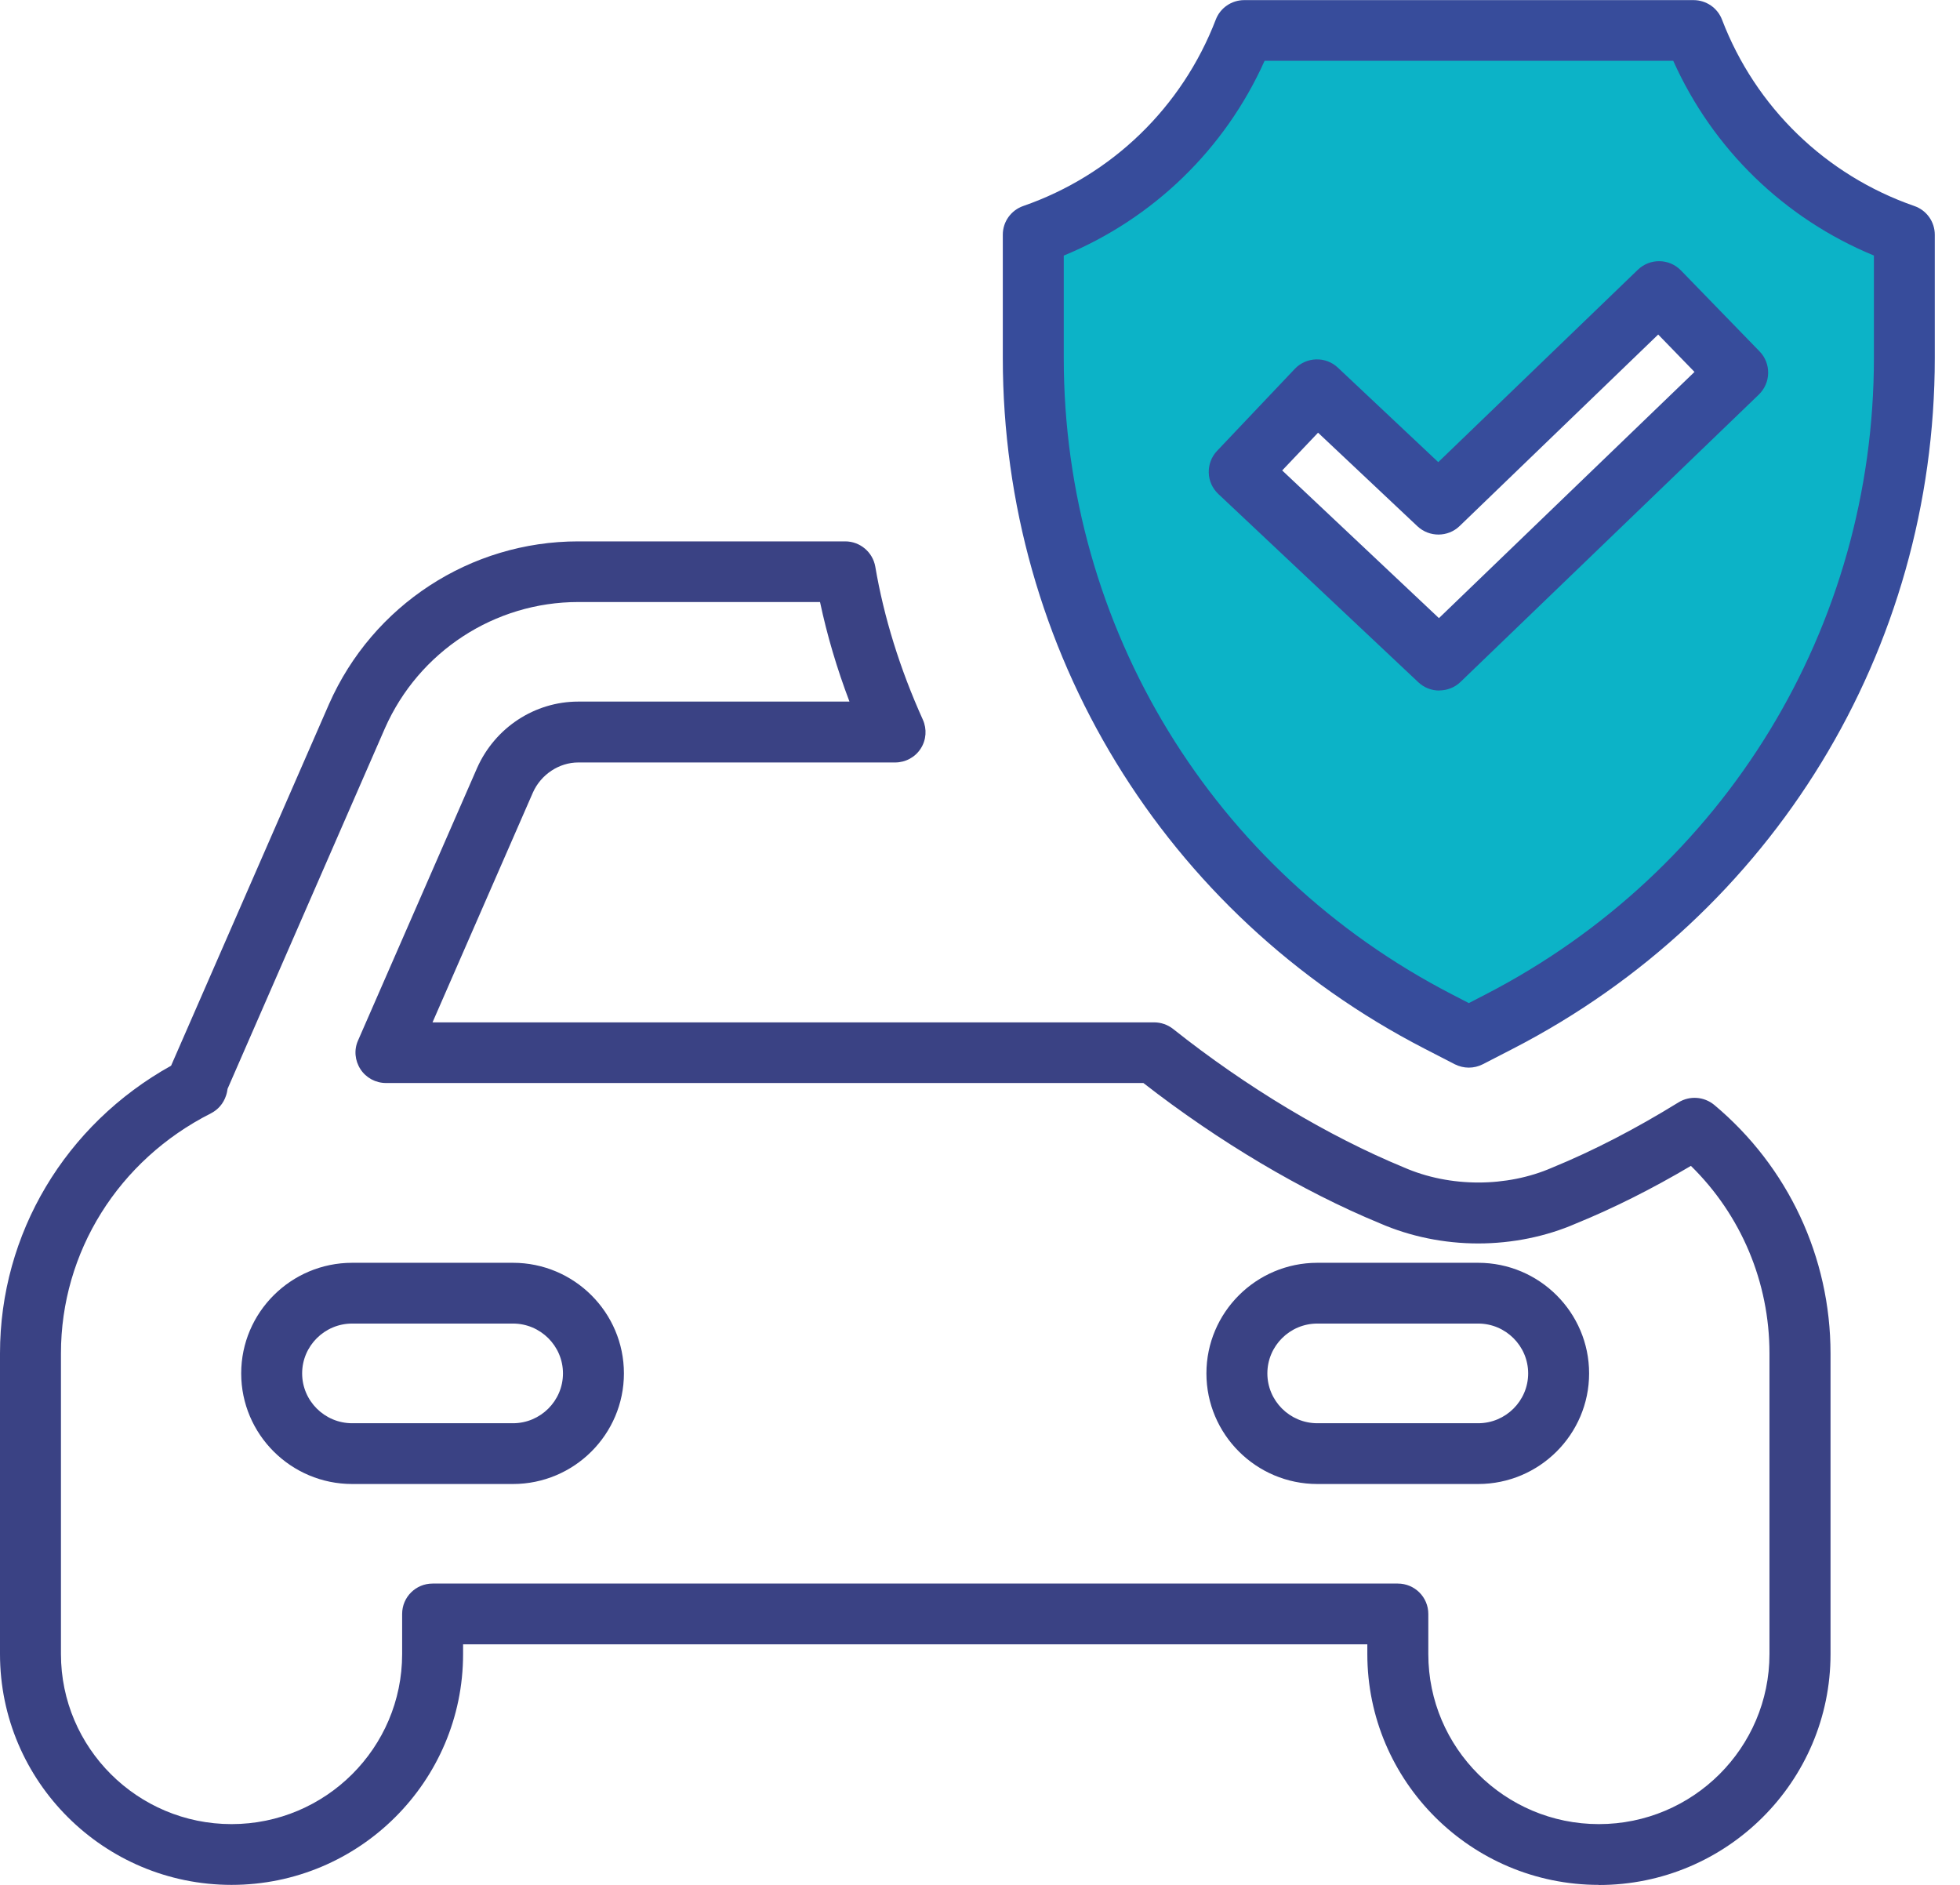
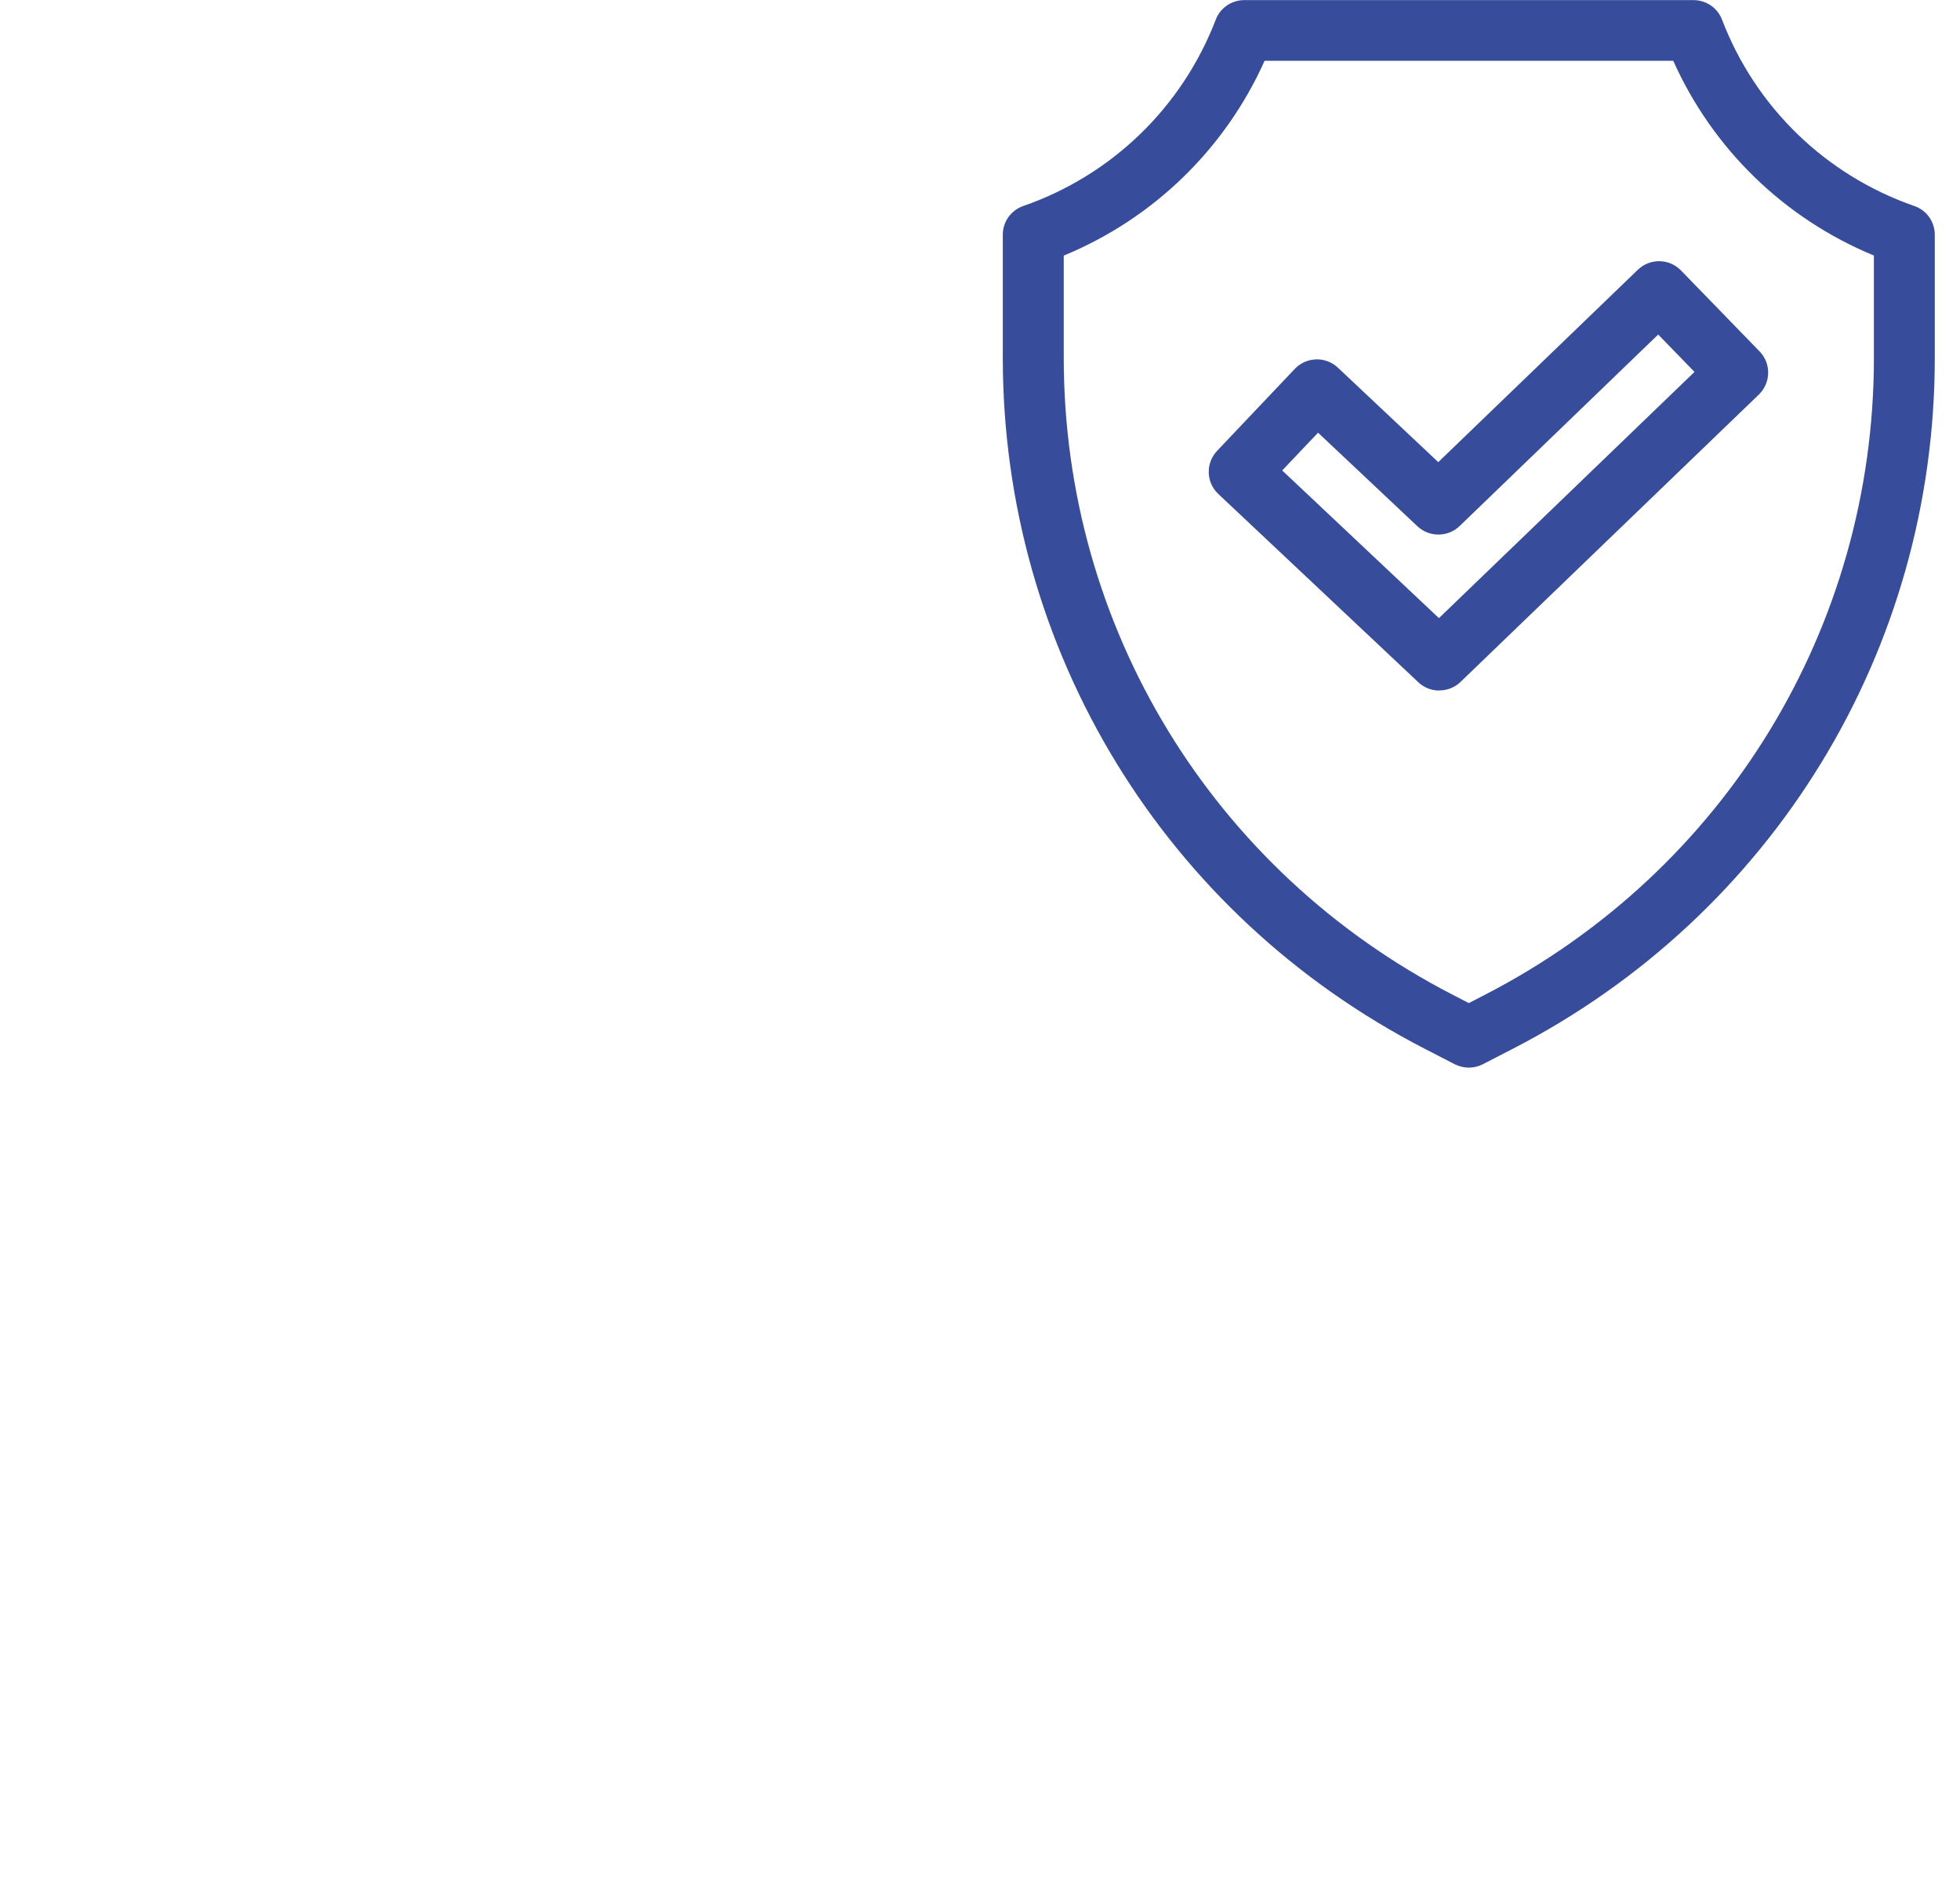
<svg xmlns="http://www.w3.org/2000/svg" width="52" height="50" viewBox="0 0 52 50" fill="none">
  <g clip-path="url(#clip0_155_72)">
-     <path d="M42.419 50C39.031 50 36.276 47.254 36.276 43.877V43.619H12.286V43.877C12.286 47.254 9.531 50 6.143 50C2.755 50 0 47.254 0 43.877V35.9C0 32.727 1.731 29.833 4.539 28.27L8.731 18.673C9.89 16.05 12.483 14.361 15.34 14.361H22.424C22.817 14.361 23.154 14.645 23.222 15.032C23.451 16.376 23.874 17.74 24.483 19.089C24.596 19.339 24.575 19.629 24.427 19.858C24.279 20.089 24.022 20.226 23.747 20.226H15.34C14.833 20.226 14.351 20.545 14.138 21.024L11.475 27.12H30.618C30.802 27.12 30.98 27.182 31.122 27.294C33.06 28.834 35.236 30.14 37.244 30.967C38.47 31.505 39.98 31.497 41.177 30.975C42.266 30.529 43.387 29.949 44.533 29.242C44.829 29.06 45.209 29.087 45.479 29.309C47.438 30.946 48.565 33.348 48.565 35.903V43.88C48.565 47.257 45.81 50.003 42.422 50.003L42.419 50ZM11.477 42.007H37.085C37.532 42.007 37.894 42.367 37.894 42.813V43.877C37.894 46.365 39.923 48.388 42.419 48.388C44.915 48.388 46.945 46.365 46.945 43.877V35.9C46.945 34.014 46.193 32.233 44.861 30.927C43.821 31.542 42.797 32.055 41.807 32.458C41.023 32.8 40.123 32.985 39.217 32.985C38.311 32.985 37.411 32.8 36.608 32.45C34.556 31.604 32.333 30.285 30.335 28.729H10.24C9.968 28.729 9.712 28.592 9.564 28.364C9.415 28.135 9.388 27.848 9.499 27.601L12.658 20.371C13.135 19.299 14.189 18.611 15.34 18.611H22.537C22.203 17.732 21.942 16.848 21.756 15.97H15.34C13.124 15.97 11.111 17.284 10.213 19.317L6.038 28.882C6.03 28.939 6.019 29 5.995 29.068C5.927 29.272 5.785 29.438 5.593 29.535C3.14 30.776 1.617 33.216 1.617 35.9V43.877C1.617 46.365 3.647 48.388 6.143 48.388C8.639 48.388 10.669 46.365 10.669 43.877V42.813C10.669 42.367 11.03 42.007 11.477 42.007ZM39.217 39.366H34.95C33.327 39.366 32.007 38.049 32.007 36.432C32.007 34.815 33.327 33.498 34.95 33.498H39.217C40.84 33.498 42.16 34.815 42.16 36.432C42.16 38.049 40.84 39.366 39.217 39.366ZM34.95 35.11C34.219 35.11 33.624 35.704 33.624 36.432C33.624 37.16 34.219 37.754 34.95 37.754H39.217C39.947 37.754 40.543 37.16 40.543 36.432C40.543 35.704 39.947 35.11 39.217 35.11H34.95ZM13.61 39.366H9.343C7.72 39.366 6.399 38.049 6.399 36.432C6.399 34.815 7.72 33.498 9.343 33.498H13.61C15.232 33.498 16.553 34.815 16.553 36.432C16.553 38.049 15.232 39.366 13.61 39.366ZM9.343 35.11C8.612 35.11 8.016 35.704 8.016 36.432C8.016 37.16 8.612 37.754 9.343 37.754H13.61C14.34 37.754 14.936 37.16 14.936 36.432C14.936 35.704 14.34 35.11 13.61 35.11H9.343Z" fill="#3A4284" />
-     <path d="M33.009 0.806C32.039 3.334 29.985 5.33 27.413 6.222V9.492C27.413 16.905 31.562 23.697 38.166 27.101L38.969 27.515L39.772 27.101C46.376 23.697 50.525 16.905 50.525 9.492V6.222C47.953 5.328 45.899 3.334 44.931 0.806H33.009ZM46.101 9.884L38.185 17.509L32.877 12.512L34.939 10.338L38.163 13.372L44.015 7.732L46.101 9.882V9.884Z" fill="#0CB3C7" />
    <path d="M38.969 28.321C38.842 28.321 38.716 28.291 38.597 28.232L37.794 27.818C30.891 24.261 26.605 17.241 26.605 9.495V6.225C26.605 5.881 26.823 5.578 27.146 5.465C29.5 4.648 31.362 2.845 32.255 0.521C32.373 0.21 32.675 0.003 33.009 0.003H44.931C45.266 0.003 45.568 0.21 45.686 0.521C46.576 2.845 48.436 4.648 50.789 5.465C51.115 5.578 51.331 5.884 51.331 6.225V9.495C51.331 17.241 47.042 24.261 40.142 27.818L39.338 28.232C39.222 28.291 39.096 28.321 38.966 28.321H38.969ZM28.222 6.779V9.495C28.222 16.636 32.174 23.108 38.538 26.386L38.969 26.609L39.4 26.386C45.762 23.108 49.716 16.636 49.716 9.495V6.779C47.341 5.798 45.441 3.955 44.392 1.612H33.551C32.5 3.955 30.599 5.798 28.225 6.779H28.222ZM38.185 18.318C37.985 18.318 37.786 18.246 37.629 18.098L32.322 13.103C32.166 12.955 32.074 12.754 32.069 12.539C32.063 12.327 32.141 12.117 32.289 11.961L34.352 9.785C34.659 9.463 35.171 9.447 35.495 9.753L38.158 12.259L43.454 7.155C43.775 6.846 44.287 6.854 44.597 7.174L46.684 9.323C46.832 9.476 46.915 9.683 46.91 9.898C46.907 10.113 46.818 10.314 46.665 10.465L38.748 18.09C38.592 18.24 38.389 18.315 38.187 18.315L38.185 18.318ZM34.02 12.482L38.176 16.397L44.956 9.866L43.993 8.874L38.724 13.955C38.414 14.253 37.92 14.256 37.605 13.96L34.969 11.478L34.017 12.48L34.02 12.482Z" fill="#374C9B" />
  </g>
  <defs>
    <clipPath id="clip0_155_72">
      <rect width="51.333" height="50" fill="white" />
    </clipPath>
  </defs>
</svg>